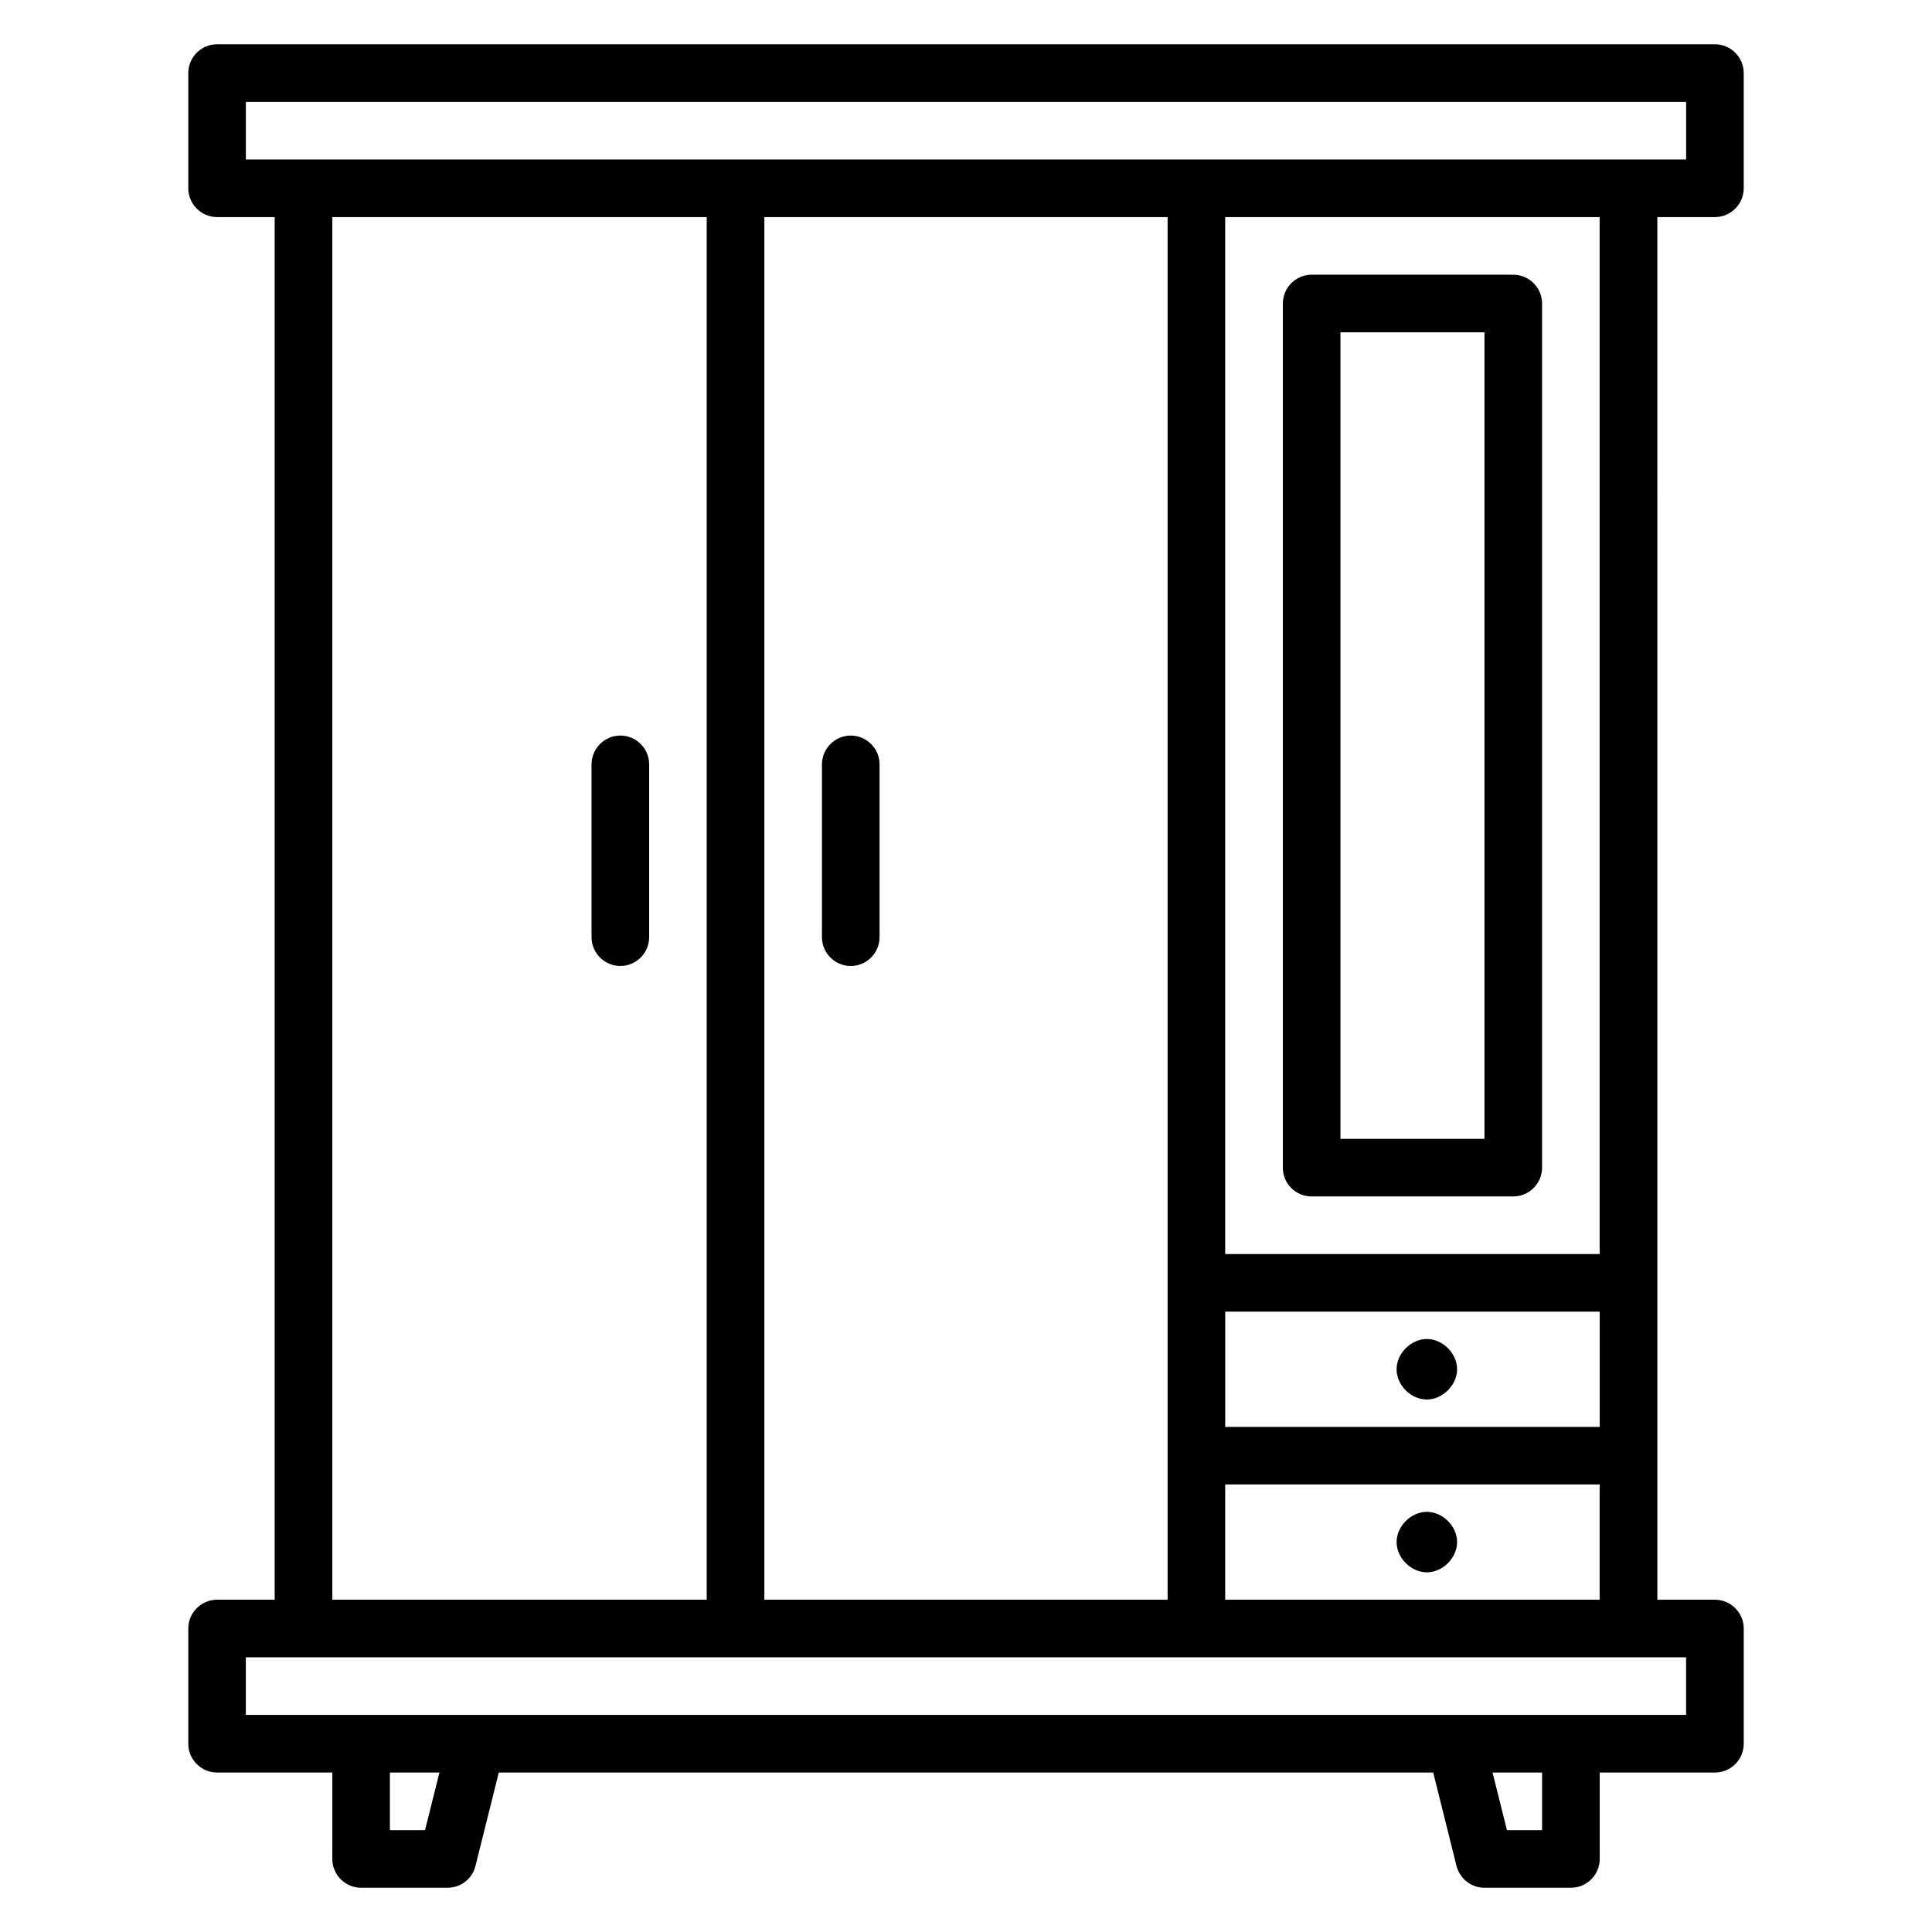
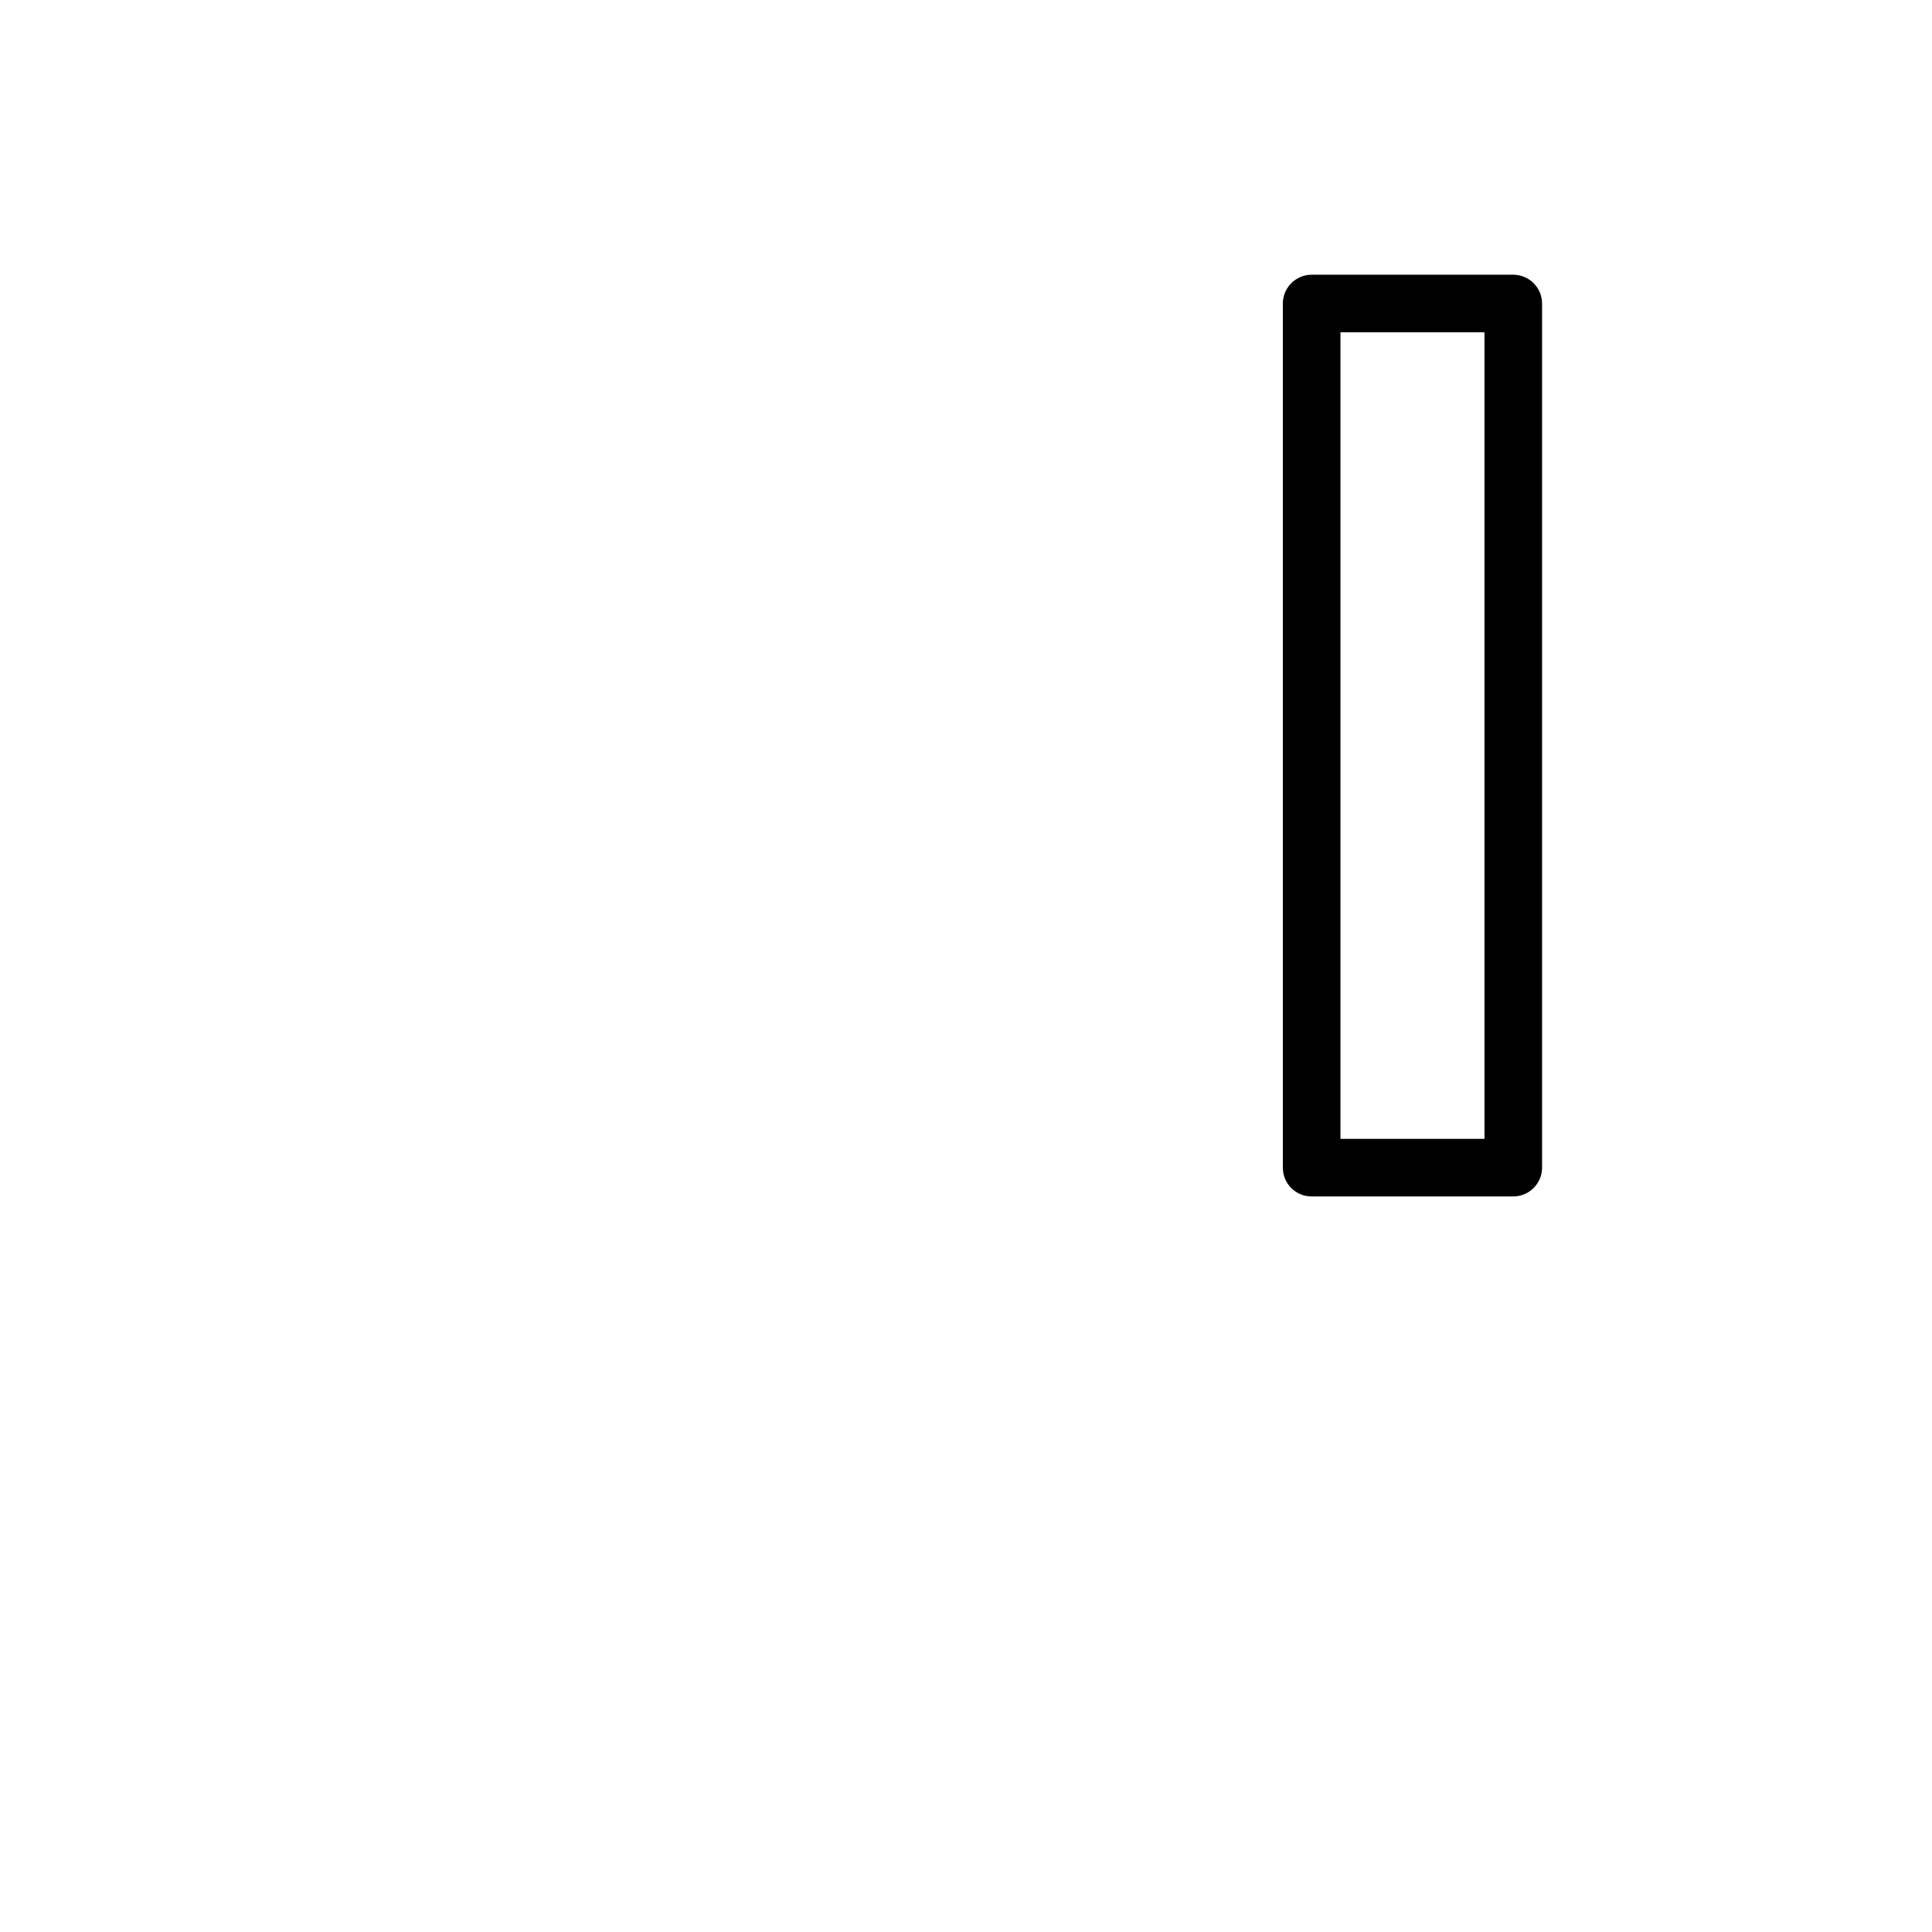
<svg xmlns="http://www.w3.org/2000/svg" fill="#000000" width="800px" height="800px" version="1.1" viewBox="144 144 512 512">
  <g>
-     <path d="m598.47 201.53c4.199 0 7.633-3.434 7.633-7.633v-30.535c0-4.199-3.434-7.633-7.633-7.633h-396.94c-4.199 0-7.633 3.438-7.633 7.633v30.535c0 4.199 3.434 7.633 7.633 7.633h15.266v366.41h-15.266c-4.199 0-7.633 3.434-7.633 7.633v30.535c0 4.199 3.434 7.633 7.633 7.633h30.535v22.902c0 4.199 3.434 7.633 7.633 7.633h22.902c3.512 0 6.566-2.367 7.406-5.801l6.18-24.734h247.63l6.184 24.809c0.918 3.359 3.894 5.727 7.406 5.727h22.902c4.199 0 7.633-3.434 7.633-7.633v-22.902h30.535c4.199 0 7.633-3.434 7.633-7.633v-30.535c0-4.199-3.434-7.633-7.633-7.633h-15.266l-0.004-366.41zm-341.83 427.48h-9.312v-15.266h13.129zm296.03 0h-9.312l-3.816-15.266 13.129-0.004zm-343.51-458.01h381.68v15.266h-381.68zm358.77 351.14h-99.234v-30.535h99.234zm-114.5 45.801h-106.87v-366.41h106.87zm-221.37-366.41h99.234v366.41h-99.234zm358.77 396.94h-381.68v-15.266h381.68zm-122.14-30.535v-30.535h99.234v30.535zm99.234-91.602h-99.234v-274.8h99.234z" />
-     <path d="m308.4 338.93c-4.199 0-7.633 3.434-7.633 7.633v45.801c0 4.199 3.434 7.633 7.633 7.633 4.199 0 7.633-3.434 7.633-7.633v-45.801c0-4.195-3.438-7.633-7.633-7.633z" />
-     <path d="m369.46 400c4.199 0 7.633-3.434 7.633-7.633v-45.801c0-4.199-3.434-7.633-7.633-7.633-4.199 0-7.633 3.434-7.633 7.633v45.801c0 4.195 3.434 7.633 7.633 7.633z" />
    <path d="m491.6 461.07h53.434c4.199 0 7.633-3.434 7.633-7.633v-229c0-4.199-3.434-7.633-7.633-7.633h-53.434c-4.199 0-7.633 3.434-7.633 7.633v229c-0.004 4.199 3.356 7.633 7.633 7.633zm7.633-229h38.168v213.74h-38.168z" />
-     <path d="m522.13 514.88c4.199 0 8.016-3.816 8.016-8.016 0-4.199-3.816-8.016-8.016-8.016-4.199 0-8.016 3.816-8.016 8.016 0 4.199 3.742 8.016 8.016 8.016z" />
-     <path d="m522.13 544.65c-4.199 0-8.016 3.816-8.016 8.016s3.816 8.016 8.016 8.016c4.199 0 8.016-3.816 8.016-8.016s-3.816-8.016-8.016-8.016z" />
  </g>
</svg>